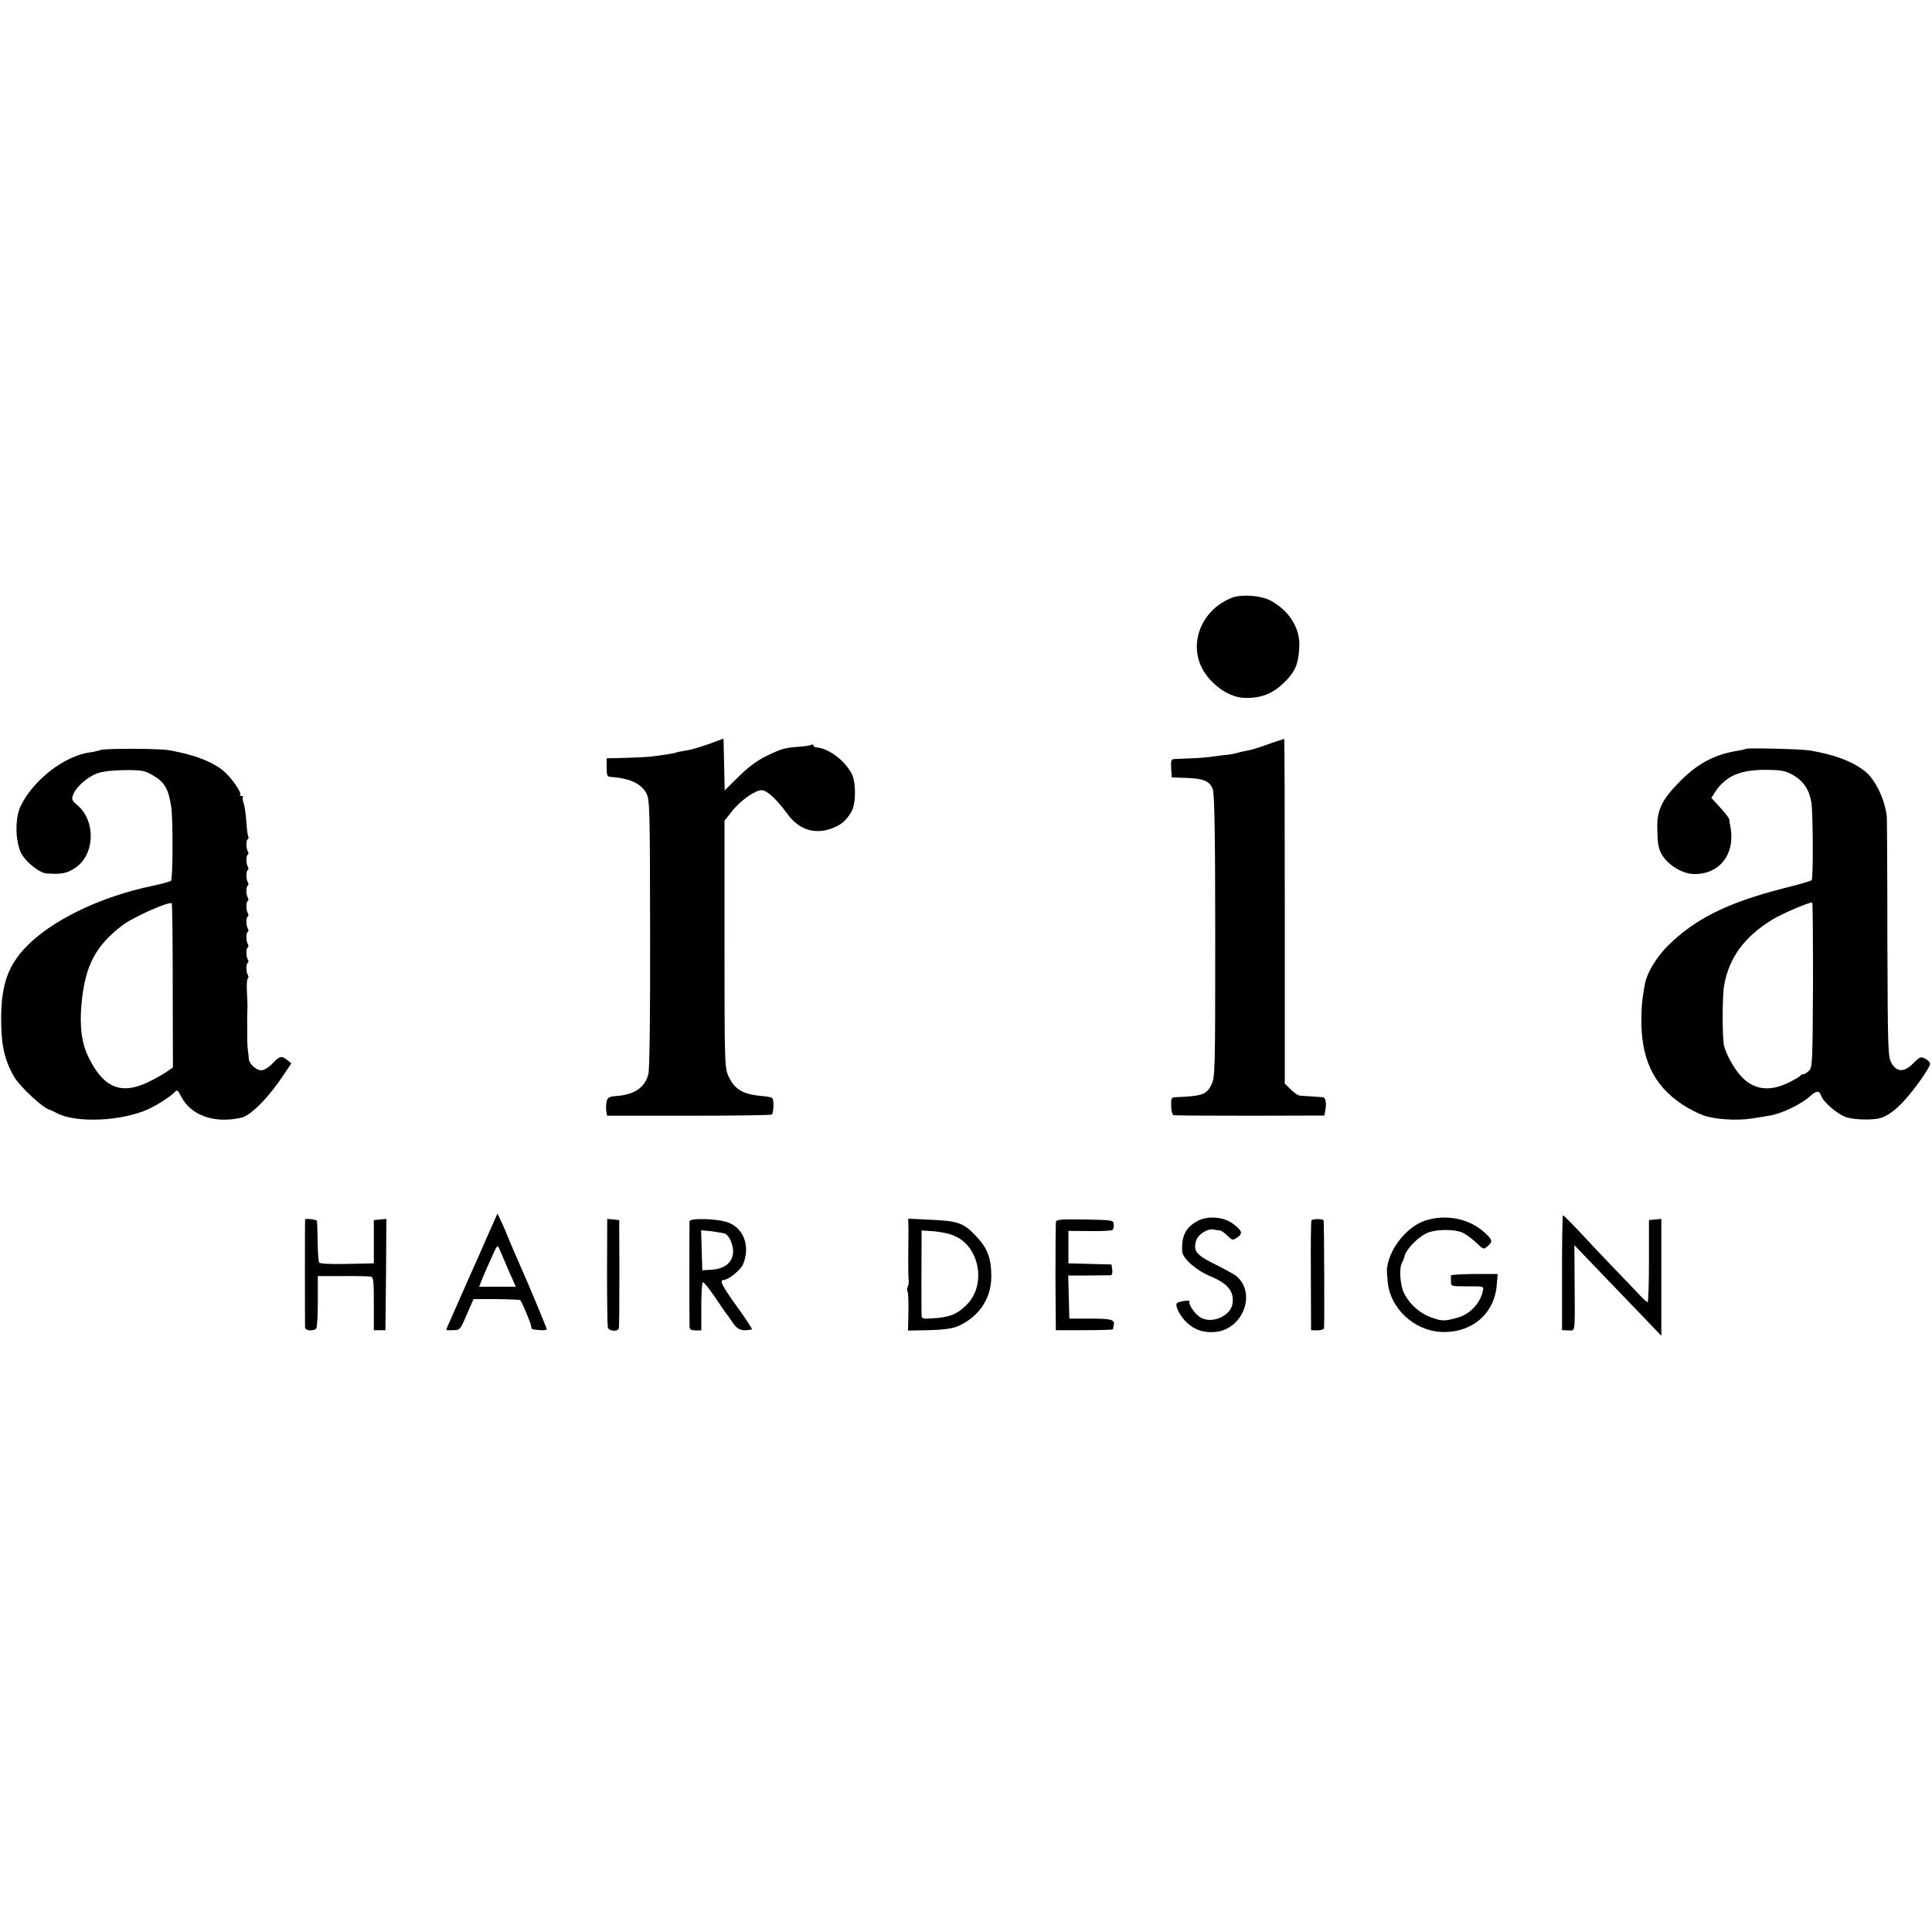
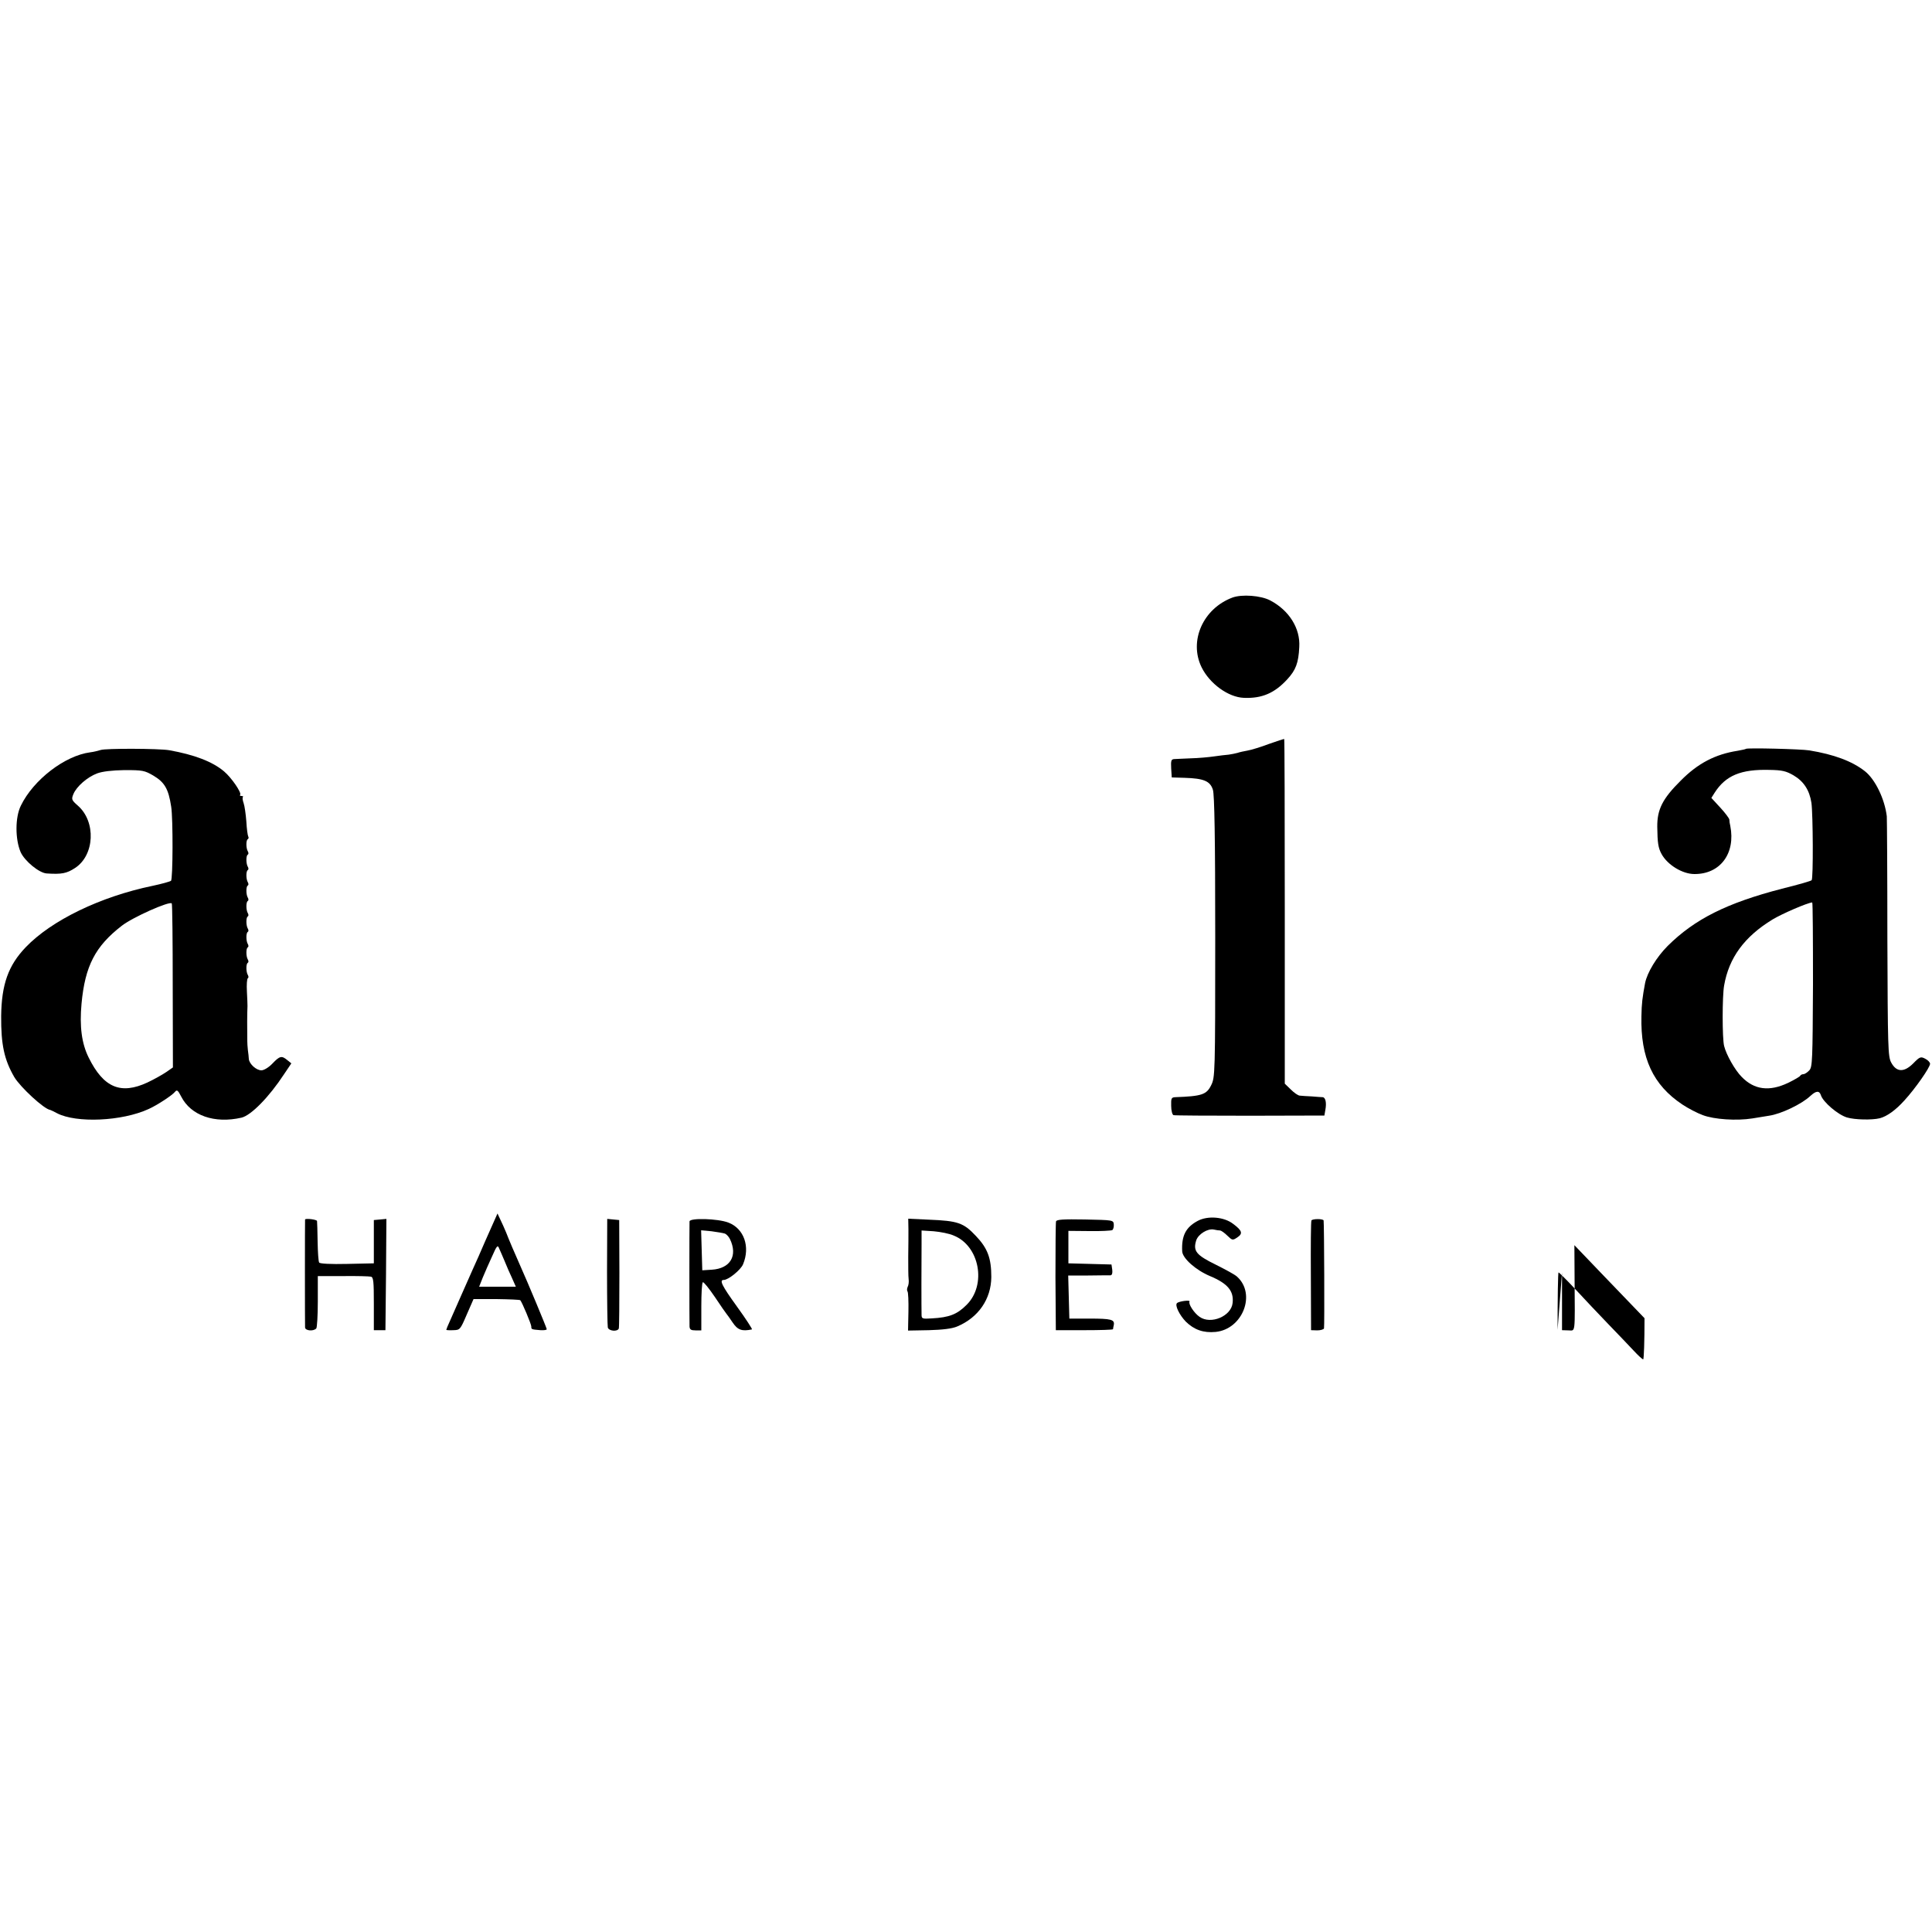
<svg xmlns="http://www.w3.org/2000/svg" version="1.0" width="1000pt" height="1000pt" viewBox="0 0 1000 1000" preserveAspectRatio="xMidYMid meet">
  <g transform="translate(0,1000) scale(0.1,-0.1)" fill="#000000" stroke="none">
    <path d="M6379 6907 c-152 -57 -226 -224 -160 -360 42 -86 139 -156 219 -159 93 -4 159 24 225 96 44 48 58 84 62 167 6 97 -53 190 -150 241 -49 26 -147 33 -196 15z" />
-     <path d="M3669 6149 c-42 -15 -96 -31 -120 -34 -24 -4 -46 -8 -49 -10 -6 -4 -76 -15 -140 -22 -25 -2 -84 -5 -132 -6 l-88 -2 0 -47 c0 -39 3 -48 18 -49 102 -7 163 -35 189 -88 16 -33 17 -89 18 -726 1 -419 -3 -704 -9 -725 -19 -70 -72 -106 -166 -113 -37 -3 -45 -7 -50 -28 -3 -13 -4 -35 -2 -49 l4 -25 423 0 c233 0 427 3 430 6 10 11 12 80 1 86 -5 4 -28 8 -50 10 -101 8 -144 34 -176 104 -19 42 -20 66 -20 682 l0 639 38 48 c42 55 120 110 154 110 28 0 77 -46 133 -122 61 -85 147 -111 240 -72 41 17 62 35 90 79 26 39 27 156 3 201 -39 71 -119 131 -185 136 -7 1 -13 5 -13 10 0 5 -5 6 -10 3 -6 -4 -34 -8 -63 -10 -75 -5 -94 -11 -172 -49 -47 -23 -94 -58 -142 -106 l-72 -71 -3 134 -3 134 -76 -28z" />
    <path d="M6567 6149 c-42 -16 -92 -31 -110 -34 -17 -3 -41 -8 -52 -12 -11 -3 -31 -7 -45 -9 -14 -1 -47 -5 -75 -9 -27 -4 -81 -9 -120 -10 -38 -2 -78 -3 -88 -4 -15 -1 -17 -9 -15 -48 l3 -47 67 -2 c99 -3 132 -17 146 -62 8 -26 12 -246 12 -762 0 -712 -1 -726 -21 -767 -24 -49 -49 -57 -186 -62 -20 -1 -22 -6 -21 -45 0 -25 6 -46 12 -48 6 -2 184 -3 396 -3 l385 1 5 29 c7 37 1 65 -14 66 -6 0 -31 2 -56 4 -25 1 -53 3 -62 4 -9 0 -30 15 -47 32 l-31 30 0 891 c0 490 -1 892 -3 893 -1 1 -37 -11 -80 -26z" />
    <path d="M521 6118 c-13 -4 -37 -10 -54 -12 -131 -17 -294 -142 -359 -276 -30 -60 -30 -174 -1 -241 21 -46 96 -108 135 -110 77 -5 103 0 146 28 102 66 110 240 15 323 -33 29 -34 33 -23 60 16 39 72 88 123 107 27 10 77 16 142 17 93 0 103 -2 148 -28 59 -35 79 -69 93 -161 10 -61 9 -377 -1 -384 -5 -4 -48 -16 -95 -26 -271 -56 -524 -179 -657 -318 -90 -94 -125 -192 -127 -356 -1 -149 16 -226 68 -316 32 -53 154 -166 186 -170 3 -1 19 -8 35 -17 100 -52 336 -42 475 22 44 20 122 71 136 89 10 12 15 8 32 -25 50 -98 172 -141 312 -109 50 12 143 107 221 226 l37 55 -21 17 c-29 24 -39 22 -77 -18 -19 -20 -44 -35 -57 -35 -26 0 -62 32 -65 58 0 9 -3 31 -5 47 -2 17 -3 37 -3 45 -1 69 -1 144 1 183 0 6 -1 41 -3 75 -2 35 0 66 5 69 4 2 4 9 0 16 -10 16 -10 58 -1 63 5 3 5 10 1 17 -10 16 -10 58 -1 63 5 3 5 10 1 17 -10 16 -10 58 -1 63 5 3 5 10 1 17 -10 16 -10 58 -1 63 5 3 5 10 1 17 -10 16 -10 58 -1 63 5 3 5 10 1 17 -10 16 -10 58 -1 63 5 3 5 10 1 17 -10 16 -10 58 -1 63 5 3 5 10 1 17 -10 16 -10 58 -1 63 5 3 5 10 1 17 -10 16 -10 58 -1 63 5 3 6 9 3 14 -3 5 -8 40 -10 79 -3 38 -9 80 -14 94 -5 14 -7 28 -4 31 4 3 0 6 -7 6 -7 0 -11 3 -7 6 9 10 -44 88 -83 121 -60 51 -155 87 -285 110 -53 9 -331 10 -354 1z m373 -1221 l1 -422 -33 -23 c-19 -13 -63 -38 -99 -55 -138 -64 -227 -27 -304 129 -36 72 -48 161 -37 279 18 195 71 297 208 403 56 44 247 129 259 116 3 -3 5 -195 5 -427z" />
    <path d="M9037 6124 c-2 -2 -21 -6 -43 -10 -116 -18 -206 -65 -294 -154 -95 -94 -123 -150 -122 -240 1 -83 5 -109 22 -140 30 -56 108 -104 170 -104 134 -1 214 107 186 249 -3 11 -5 26 -5 33 -1 7 -22 35 -47 62 l-46 50 17 27 c57 89 136 122 284 118 65 -1 86 -6 124 -28 53 -31 83 -77 93 -143 8 -59 10 -392 1 -400 -3 -4 -73 -24 -154 -44 -285 -74 -451 -157 -591 -296 -58 -58 -106 -138 -117 -192 -14 -75 -18 -106 -19 -172 -5 -216 60 -356 212 -457 30 -20 78 -45 106 -55 58 -22 174 -30 256 -17 30 5 69 11 86 14 63 9 169 60 214 102 30 28 47 29 55 4 11 -35 88 -101 135 -115 40 -12 129 -14 170 -4 37 10 81 41 127 92 56 61 133 171 133 190 0 7 -11 19 -25 26 -23 12 -28 11 -62 -24 -48 -48 -87 -46 -114 4 -17 31 -18 75 -20 644 0 336 -2 620 -3 631 -11 90 -60 191 -113 233 -66 52 -160 87 -288 108 -42 7 -322 14 -328 8z m347 -1219 c-2 -392 -3 -428 -19 -445 -10 -11 -24 -20 -31 -20 -7 0 -14 -4 -16 -8 -1 -4 -30 -21 -63 -37 -97 -46 -175 -36 -240 31 -35 35 -80 115 -91 160 -10 39 -10 258 0 313 25 144 105 253 251 342 48 29 179 86 205 88 3 1 4 -190 4 -424z" />
    <path d="M2563 3692 c-7 -15 -30 -67 -52 -117 -21 -49 -50 -115 -64 -145 -13 -30 -41 -93 -62 -140 -21 -47 -46 -104 -56 -127 -11 -23 -19 -44 -19 -46 0 -2 16 -3 36 -2 35 1 36 2 70 81 l35 80 119 0 c65 -1 120 -3 123 -6 10 -12 57 -124 57 -136 0 -15 0 -15 48 -19 17 -1 32 1 32 5 0 6 -99 244 -140 335 -22 49 -58 133 -70 165 -8 19 -21 49 -30 67 l-15 32 -12 -27z m50 -222 c10 -25 27 -64 38 -87 l19 -43 -95 0 -95 0 19 48 c11 26 32 75 48 109 25 57 29 61 37 40 6 -12 18 -42 29 -67z" />
-     <path d="M8085 3413 l0 -298 33 -1 c37 0 34 -27 32 271 l-1 170 138 -144 c76 -79 177 -184 225 -234 l87 -91 0 303 0 302 -32 -3 -32 -3 0 -212 c0 -117 -3 -213 -7 -213 -4 0 -26 20 -50 46 -23 25 -82 86 -131 137 -49 51 -125 131 -170 180 -45 48 -84 87 -87 87 -3 0 -5 -134 -5 -297z" />
+     <path d="M8085 3413 l0 -298 33 -1 c37 0 34 -27 32 271 l-1 170 138 -144 c76 -79 177 -184 225 -234 c0 -117 -3 -213 -7 -213 -4 0 -26 20 -50 46 -23 25 -82 86 -131 137 -49 51 -125 131 -170 180 -45 48 -84 87 -87 87 -3 0 -5 -134 -5 -297z" />
    <path d="M6198 3680 c-61 -33 -83 -77 -79 -157 2 -36 70 -97 144 -128 91 -38 124 -77 117 -139 -7 -69 -113 -113 -171 -72 -29 20 -59 67 -52 79 6 10 -55 2 -65 -8 -12 -11 13 -62 46 -96 43 -42 91 -59 154 -53 140 14 211 196 111 286 -10 10 -60 37 -110 62 -102 50 -119 71 -101 127 11 31 58 61 90 55 12 -3 28 -5 34 -5 6 -1 23 -13 37 -27 25 -24 27 -25 51 -9 30 20 26 35 -21 70 -47 37 -133 44 -185 15z" />
-     <path d="M7376 3682 c-85 -28 -171 -127 -192 -221 -7 -31 -7 -32 -1 -97 12 -135 136 -251 275 -258 157 -8 277 92 289 242 l5 58 -121 0 c-67 -1 -121 -4 -121 -8 0 -5 0 -19 0 -32 0 -23 3 -24 73 -24 103 0 98 2 91 -29 -15 -62 -68 -116 -129 -133 -69 -19 -80 -19 -134 0 -59 20 -113 67 -142 123 -22 42 -29 131 -12 162 6 11 11 22 11 25 3 34 60 98 112 125 46 24 153 25 196 2 17 -9 47 -32 67 -51 35 -34 36 -34 56 -17 28 24 27 32 -11 68 -79 75 -202 101 -312 65z" />
    <path d="M1579 3688 c-1 -4 -1 -539 0 -559 1 -17 43 -21 58 -5 4 4 8 67 8 139 l0 132 130 0 c72 1 137 -1 145 -3 13 -3 15 -25 15 -140 l0 -137 30 0 30 0 3 288 2 288 -32 -3 -33 -3 0 -112 0 -112 -138 -3 c-85 -2 -141 1 -145 7 -4 6 -7 54 -8 108 -1 53 -2 102 -3 107 -1 8 -59 15 -62 8z" />
    <path d="M3142 3418 c0 -150 2 -280 4 -289 5 -19 51 -23 57 -5 2 6 3 135 3 286 l-1 275 -31 3 -31 3 -1 -273z" />
    <path d="M3569 3678 c-1 -18 -1 -518 0 -544 1 -16 8 -20 31 -20 l30 0 0 122 c0 68 3 125 8 127 4 3 32 -32 62 -76 30 -45 57 -84 60 -87 3 -3 17 -23 32 -45 26 -39 48 -47 100 -36 4 0 -31 54 -78 119 -78 108 -92 137 -68 137 24 0 88 52 100 81 38 91 5 185 -76 216 -55 21 -200 25 -201 6z m183 -63 c8 -3 20 -16 26 -28 42 -87 2 -153 -94 -159 l-49 -3 -3 104 -3 103 54 -5 c29 -4 60 -9 69 -12z" />
    <path d="M4702 3638 c0 -29 0 -93 -1 -143 0 -49 0 -101 2 -115 2 -14 0 -32 -5 -41 -4 -9 -4 -19 -1 -23 4 -4 6 -51 5 -105 l-2 -98 108 2 c72 2 120 8 146 19 110 46 176 142 177 256 0 98 -19 149 -80 213 -64 68 -93 78 -243 84 l-107 5 1 -54z m234 -33 c134 -53 172 -255 67 -359 -49 -49 -89 -65 -180 -70 -48 -3 -53 -2 -53 18 -1 29 -1 275 0 364 l0 73 63 -4 c34 -3 81 -12 103 -22z" />
    <path d="M5466 3678 c-2 -7 -3 -137 -3 -288 l2 -275 148 0 c81 0 147 2 148 5 0 3 2 13 4 22 5 28 -13 33 -125 33 l-105 0 -3 111 -3 112 103 0 c57 1 109 1 116 1 8 1 11 11 9 29 l-4 27 -111 3 -112 3 0 84 0 84 109 -1 c59 -1 112 2 118 5 5 3 9 16 8 29 -2 23 -3 23 -149 26 -112 2 -147 0 -150 -10z" />
    <path d="M6788 3683 c-3 -5 -4 -134 -3 -288 l1 -280 32 -1 c17 0 33 5 35 10 3 9 1 537 -2 559 -1 4 -14 7 -30 7 -17 0 -31 -3 -33 -7z" />
  </g>
</svg>